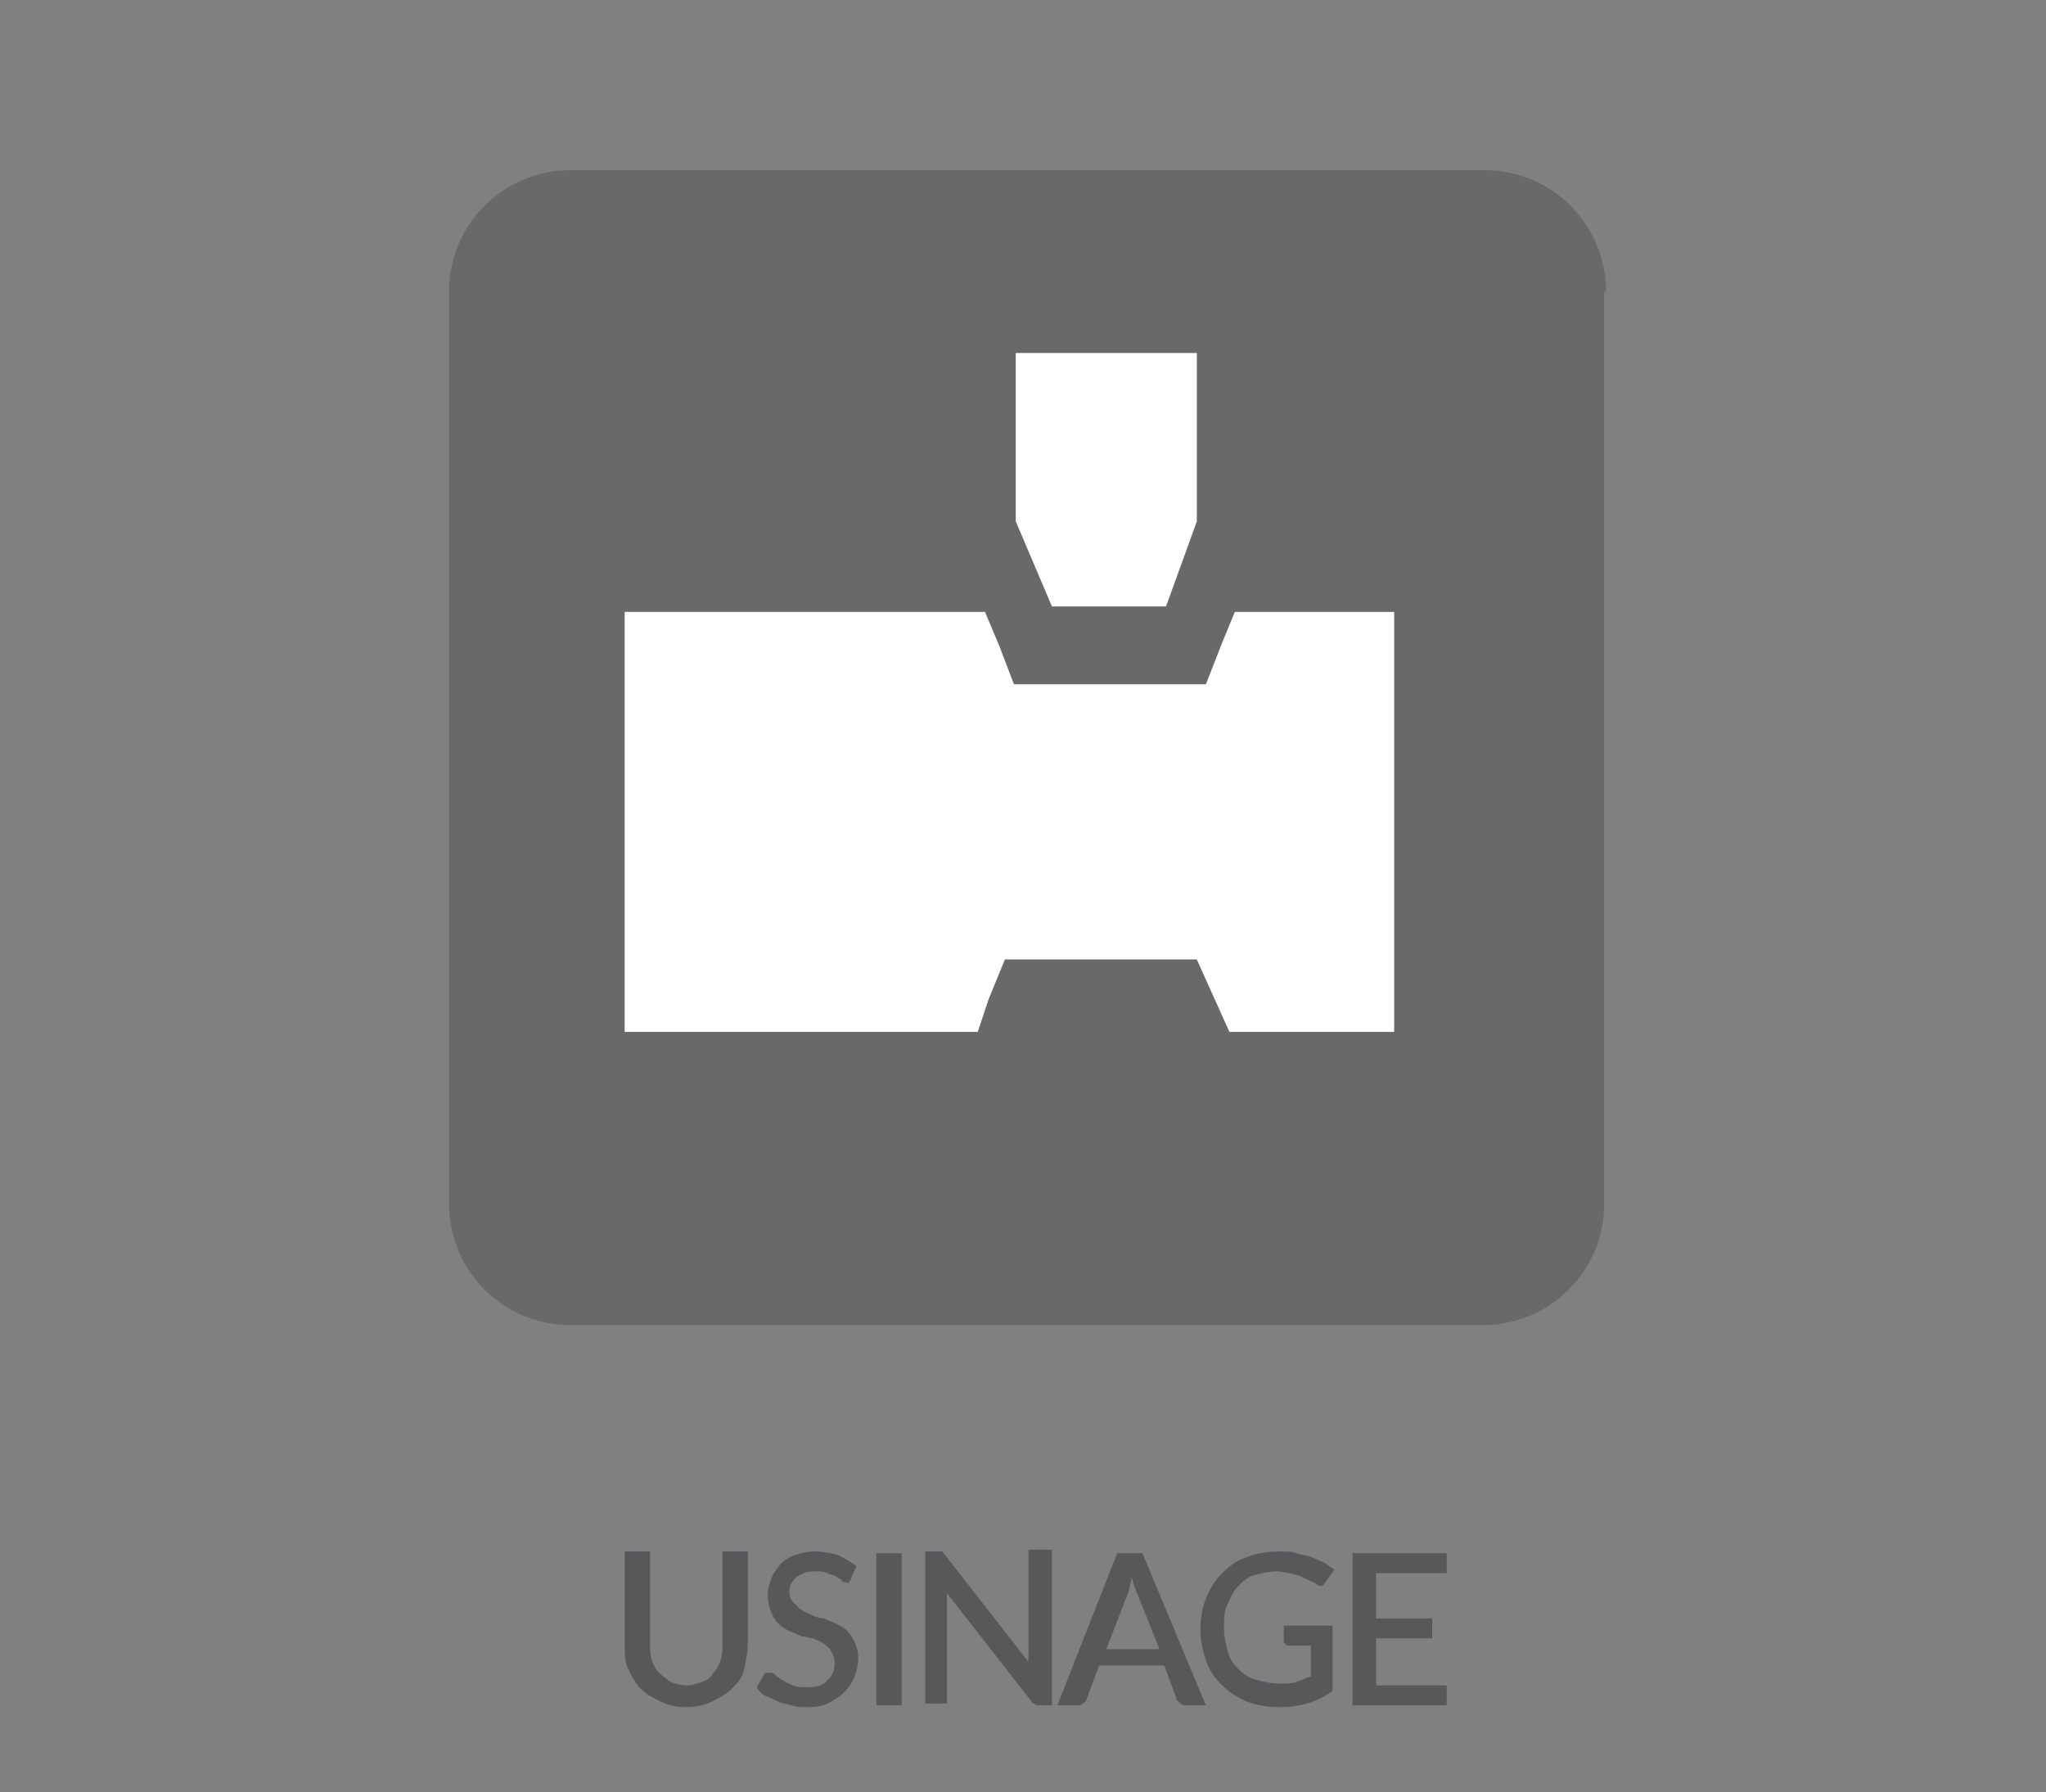
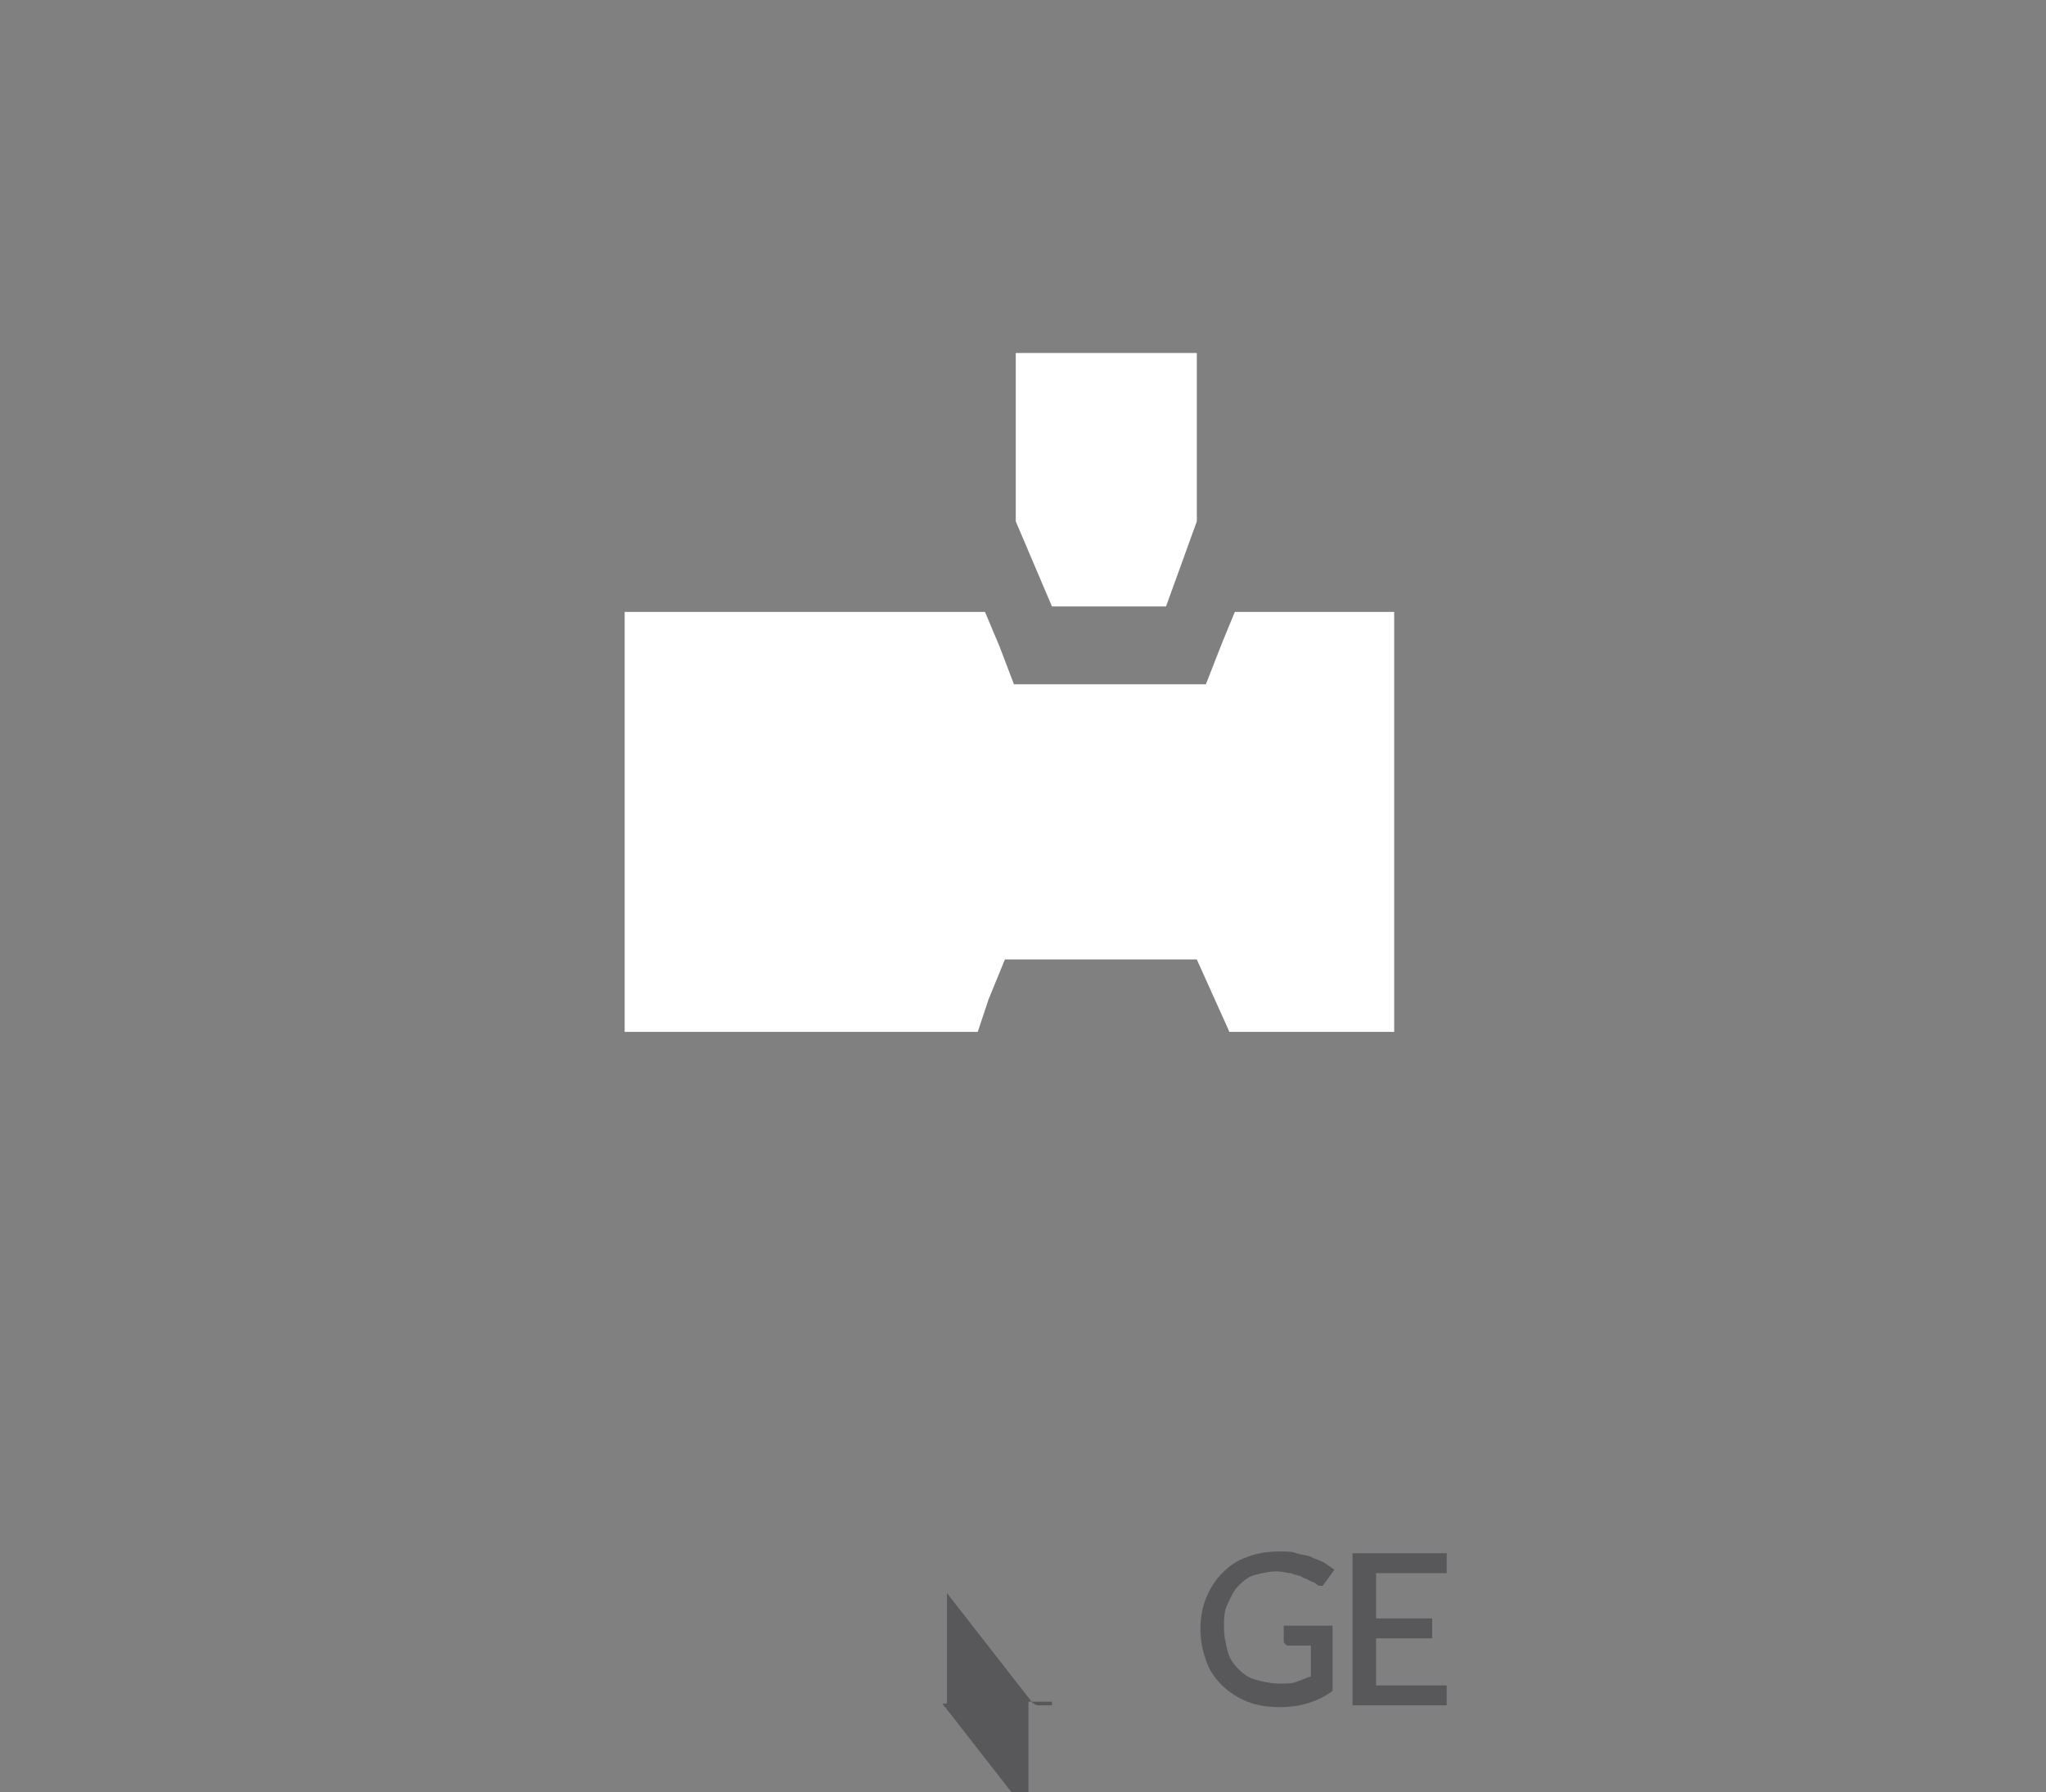
<svg xmlns="http://www.w3.org/2000/svg" version="1.1" x="0px" y="0px" width="113px" height="99px" viewBox="-24.8 -9.4 113 99" overflow="visible" enable-background="new -24.8 -9.4 113 99" xml:space="preserve">
  <rect x="-24.8" y="-9.4" width="113" height="99" fill="#808080" stroke="none" />
  <defs>
</defs>
-   <path fill="#58585A" d="M13.1,83.7c0.3,0,0.6-0.1,0.9-0.2c0.3-0.1,0.5-0.3,0.6-0.5c0.2-0.2,0.3-0.4,0.4-0.7c0.1-0.3,0.1-0.6,0.1-0.9  v-5.1h1.4v5.1c0,0.5-0.1,0.9-0.2,1.4s-0.4,0.8-0.7,1.1c-0.3,0.3-0.7,0.5-1.1,0.7c-0.4,0.2-0.9,0.3-1.4,0.3s-1-0.1-1.4-0.3  c-0.4-0.2-0.8-0.4-1.1-0.7c-0.3-0.3-0.5-0.7-0.7-1.1s-0.2-0.9-0.2-1.4v-5.1h1.4v5.1c0,0.3,0,0.6,0.1,0.9c0.1,0.3,0.2,0.5,0.4,0.7  c0.2,0.2,0.4,0.3,0.6,0.5C12.5,83.6,12.8,83.7,13.1,83.7z" />
-   <path fill="#58585A" d="M22.2,77.8c0,0.1-0.1,0.1-0.1,0.2s-0.1,0-0.2,0c-0.1,0-0.2,0-0.2-0.1c-0.1-0.1-0.2-0.1-0.3-0.2  c-0.1-0.1-0.3-0.1-0.5-0.2c-0.2-0.1-0.4-0.1-0.7-0.1c-0.2,0-0.4,0-0.6,0.1c-0.2,0.1-0.3,0.1-0.4,0.2c-0.1,0.1-0.2,0.2-0.3,0.4  c-0.1,0.1-0.1,0.3-0.1,0.5c0,0.2,0.1,0.4,0.2,0.5s0.3,0.3,0.4,0.4c0.2,0.1,0.4,0.2,0.6,0.3c0.2,0.1,0.5,0.2,0.7,0.2  c0.2,0.1,0.5,0.2,0.7,0.3c0.2,0.1,0.4,0.2,0.6,0.4s0.3,0.4,0.4,0.6c0.1,0.2,0.2,0.5,0.2,0.9c0,0.4-0.1,0.7-0.2,1  c-0.1,0.3-0.3,0.6-0.6,0.9c-0.2,0.2-0.5,0.4-0.9,0.6s-0.8,0.2-1.2,0.2c-0.3,0-0.5,0-0.8-0.1c-0.3-0.1-0.5-0.1-0.7-0.2  c-0.2-0.1-0.4-0.2-0.7-0.3c-0.2-0.1-0.4-0.3-0.5-0.5l0.4-0.7c0-0.1,0.1-0.1,0.1-0.1c0.1,0,0.1,0,0.2,0c0.1,0,0.2,0,0.3,0.1  c0.1,0.1,0.2,0.2,0.4,0.3c0.2,0.1,0.3,0.2,0.6,0.3c0.2,0.1,0.5,0.1,0.8,0.1c0.5,0,0.9-0.1,1.1-0.4c0.3-0.2,0.4-0.6,0.4-1  c0-0.2-0.1-0.4-0.2-0.6c-0.1-0.2-0.3-0.3-0.4-0.4s-0.4-0.2-0.6-0.3C20,81.1,19.7,81,19.5,81c-0.2-0.1-0.5-0.2-0.7-0.3  c-0.2-0.1-0.4-0.2-0.6-0.4s-0.3-0.4-0.4-0.6c-0.1-0.3-0.2-0.6-0.2-1c0-0.3,0.1-0.6,0.2-0.9c0.1-0.3,0.3-0.5,0.5-0.8  c0.2-0.2,0.5-0.4,0.8-0.5s0.7-0.2,1.1-0.2c0.5,0,0.9,0.1,1.3,0.2c0.4,0.2,0.7,0.4,1,0.6L22.2,77.8z" />
-   <path fill="#58585A" d="M25,84.8h-1.4v-8.4H25V84.8z" />
-   <path fill="#58585A" d="M33.3,76.4v8.4h-0.7c-0.1,0-0.2,0-0.3-0.1c-0.1,0-0.1-0.1-0.2-0.2l-4.6-5.9c0,0.1,0,0.2,0,0.3  c0,0.1,0,0.2,0,0.3v5.5h-1.2v-8.4h0.7c0.1,0,0.1,0,0.1,0c0,0,0.1,0,0.1,0s0.1,0,0.1,0.1c0,0,0.1,0.1,0.1,0.1l4.6,5.9  c0-0.1,0-0.2,0-0.4c0-0.1,0-0.2,0-0.3v-5.5H33.3z" />
-   <path fill="#58585A" d="M41.8,84.8h-1.1c-0.1,0-0.2,0-0.3-0.1c-0.1-0.1-0.1-0.1-0.2-0.2l-0.7-1.9h-3.6l-0.7,1.9  c0,0.1-0.1,0.1-0.2,0.2c-0.1,0.1-0.2,0.1-0.3,0.1h-1.1l3.3-8.4h1.4L41.8,84.8z M39.2,81.6L38,78.6c-0.1-0.2-0.2-0.5-0.3-0.9  c0,0.2-0.1,0.4-0.1,0.5c0,0.2-0.1,0.3-0.1,0.4l-1.2,3.1H39.2z" />
+   <path fill="#58585A" d="M33.3,76.4v8.4h-0.7c-0.1,0-0.2,0-0.3-0.1c-0.1,0-0.1-0.1-0.2-0.2l-4.6-5.9c0,0.1,0,0.2,0,0.3  c0,0.1,0,0.2,0,0.3v5.5h-1.2h0.7c0.1,0,0.1,0,0.1,0c0,0,0.1,0,0.1,0s0.1,0,0.1,0.1c0,0,0.1,0.1,0.1,0.1l4.6,5.9  c0-0.1,0-0.2,0-0.4c0-0.1,0-0.2,0-0.3v-5.5H33.3z" />
  <path fill="#58585A" d="M48.8,80.7V84c-0.8,0.6-1.8,0.9-2.9,0.9c-0.7,0-1.3-0.1-1.8-0.3c-0.5-0.2-1-0.5-1.4-0.9  c-0.4-0.4-0.7-0.8-0.9-1.4s-0.3-1.1-0.3-1.7c0-0.6,0.1-1.2,0.3-1.7c0.2-0.5,0.5-1,0.9-1.4c0.4-0.4,0.8-0.7,1.4-0.9  c0.5-0.2,1.1-0.3,1.8-0.3c0.3,0,0.7,0,0.9,0.1c0.3,0.1,0.6,0.1,0.8,0.2c0.2,0.1,0.5,0.2,0.7,0.3c0.2,0.1,0.4,0.3,0.6,0.4L48.4,78  c-0.1,0.1-0.1,0.2-0.2,0.2c-0.1,0-0.2,0-0.3-0.1c-0.1-0.1-0.2-0.1-0.4-0.2c-0.1-0.1-0.3-0.1-0.4-0.2c-0.2-0.1-0.4-0.1-0.6-0.2  c-0.2,0-0.5-0.1-0.8-0.1c-0.4,0-0.8,0.1-1.2,0.2c-0.4,0.1-0.7,0.4-0.9,0.6c-0.3,0.3-0.4,0.6-0.6,1s-0.2,0.8-0.2,1.3  c0,0.5,0.1,0.9,0.2,1.3s0.3,0.7,0.6,1c0.3,0.3,0.6,0.5,1,0.6c0.4,0.1,0.8,0.2,1.3,0.2c0.3,0,0.7,0,0.9-0.1c0.3-0.1,0.5-0.2,0.8-0.3  v-1.7h-1.2c-0.1,0-0.2,0-0.2-0.1c-0.1,0-0.1-0.1-0.1-0.2v-0.8H48.8z" />
  <path fill="#58585A" d="M55.1,83.7l0,1.1h-5.2v-8.4h5.2v1.1h-3.9V80h3.1v1.1h-3.1v2.6H55.1z" />
  <g opacity="0.57">
-     <path fill="#58585A" d="M63.9,6.7c0-3.7-3-6.7-6.7-6.7H6.7C3,0,0,3,0,6.7v50.4c0,3.7,3,6.7,6.7,6.7h50.4c3.7,0,6.7-3,6.7-6.7V6.7z" />
-   </g>
+     </g>
  <polygon fill="#FFFFFF" points="52.2,24.4 43.4,24.4 42.7,26.1 41.8,28.4 39.6,28.4 33.3,28.4 31.2,28.4 30.4,26.3 29.6,24.4   9.7,24.4 9.7,47.6 29.2,47.6 29.8,45.8 30.7,43.6 32.9,43.6 39.2,43.6 41.3,43.6 42.2,45.6 43.1,47.6 52.2,47.6 " />
  <polyline fill="#FFFFFF" points="41.3,10.1 41.3,19.4 39.6,24.1 33.3,24.1 31.3,19.4 31.3,10.1 41.3,10.1 " />
</svg>